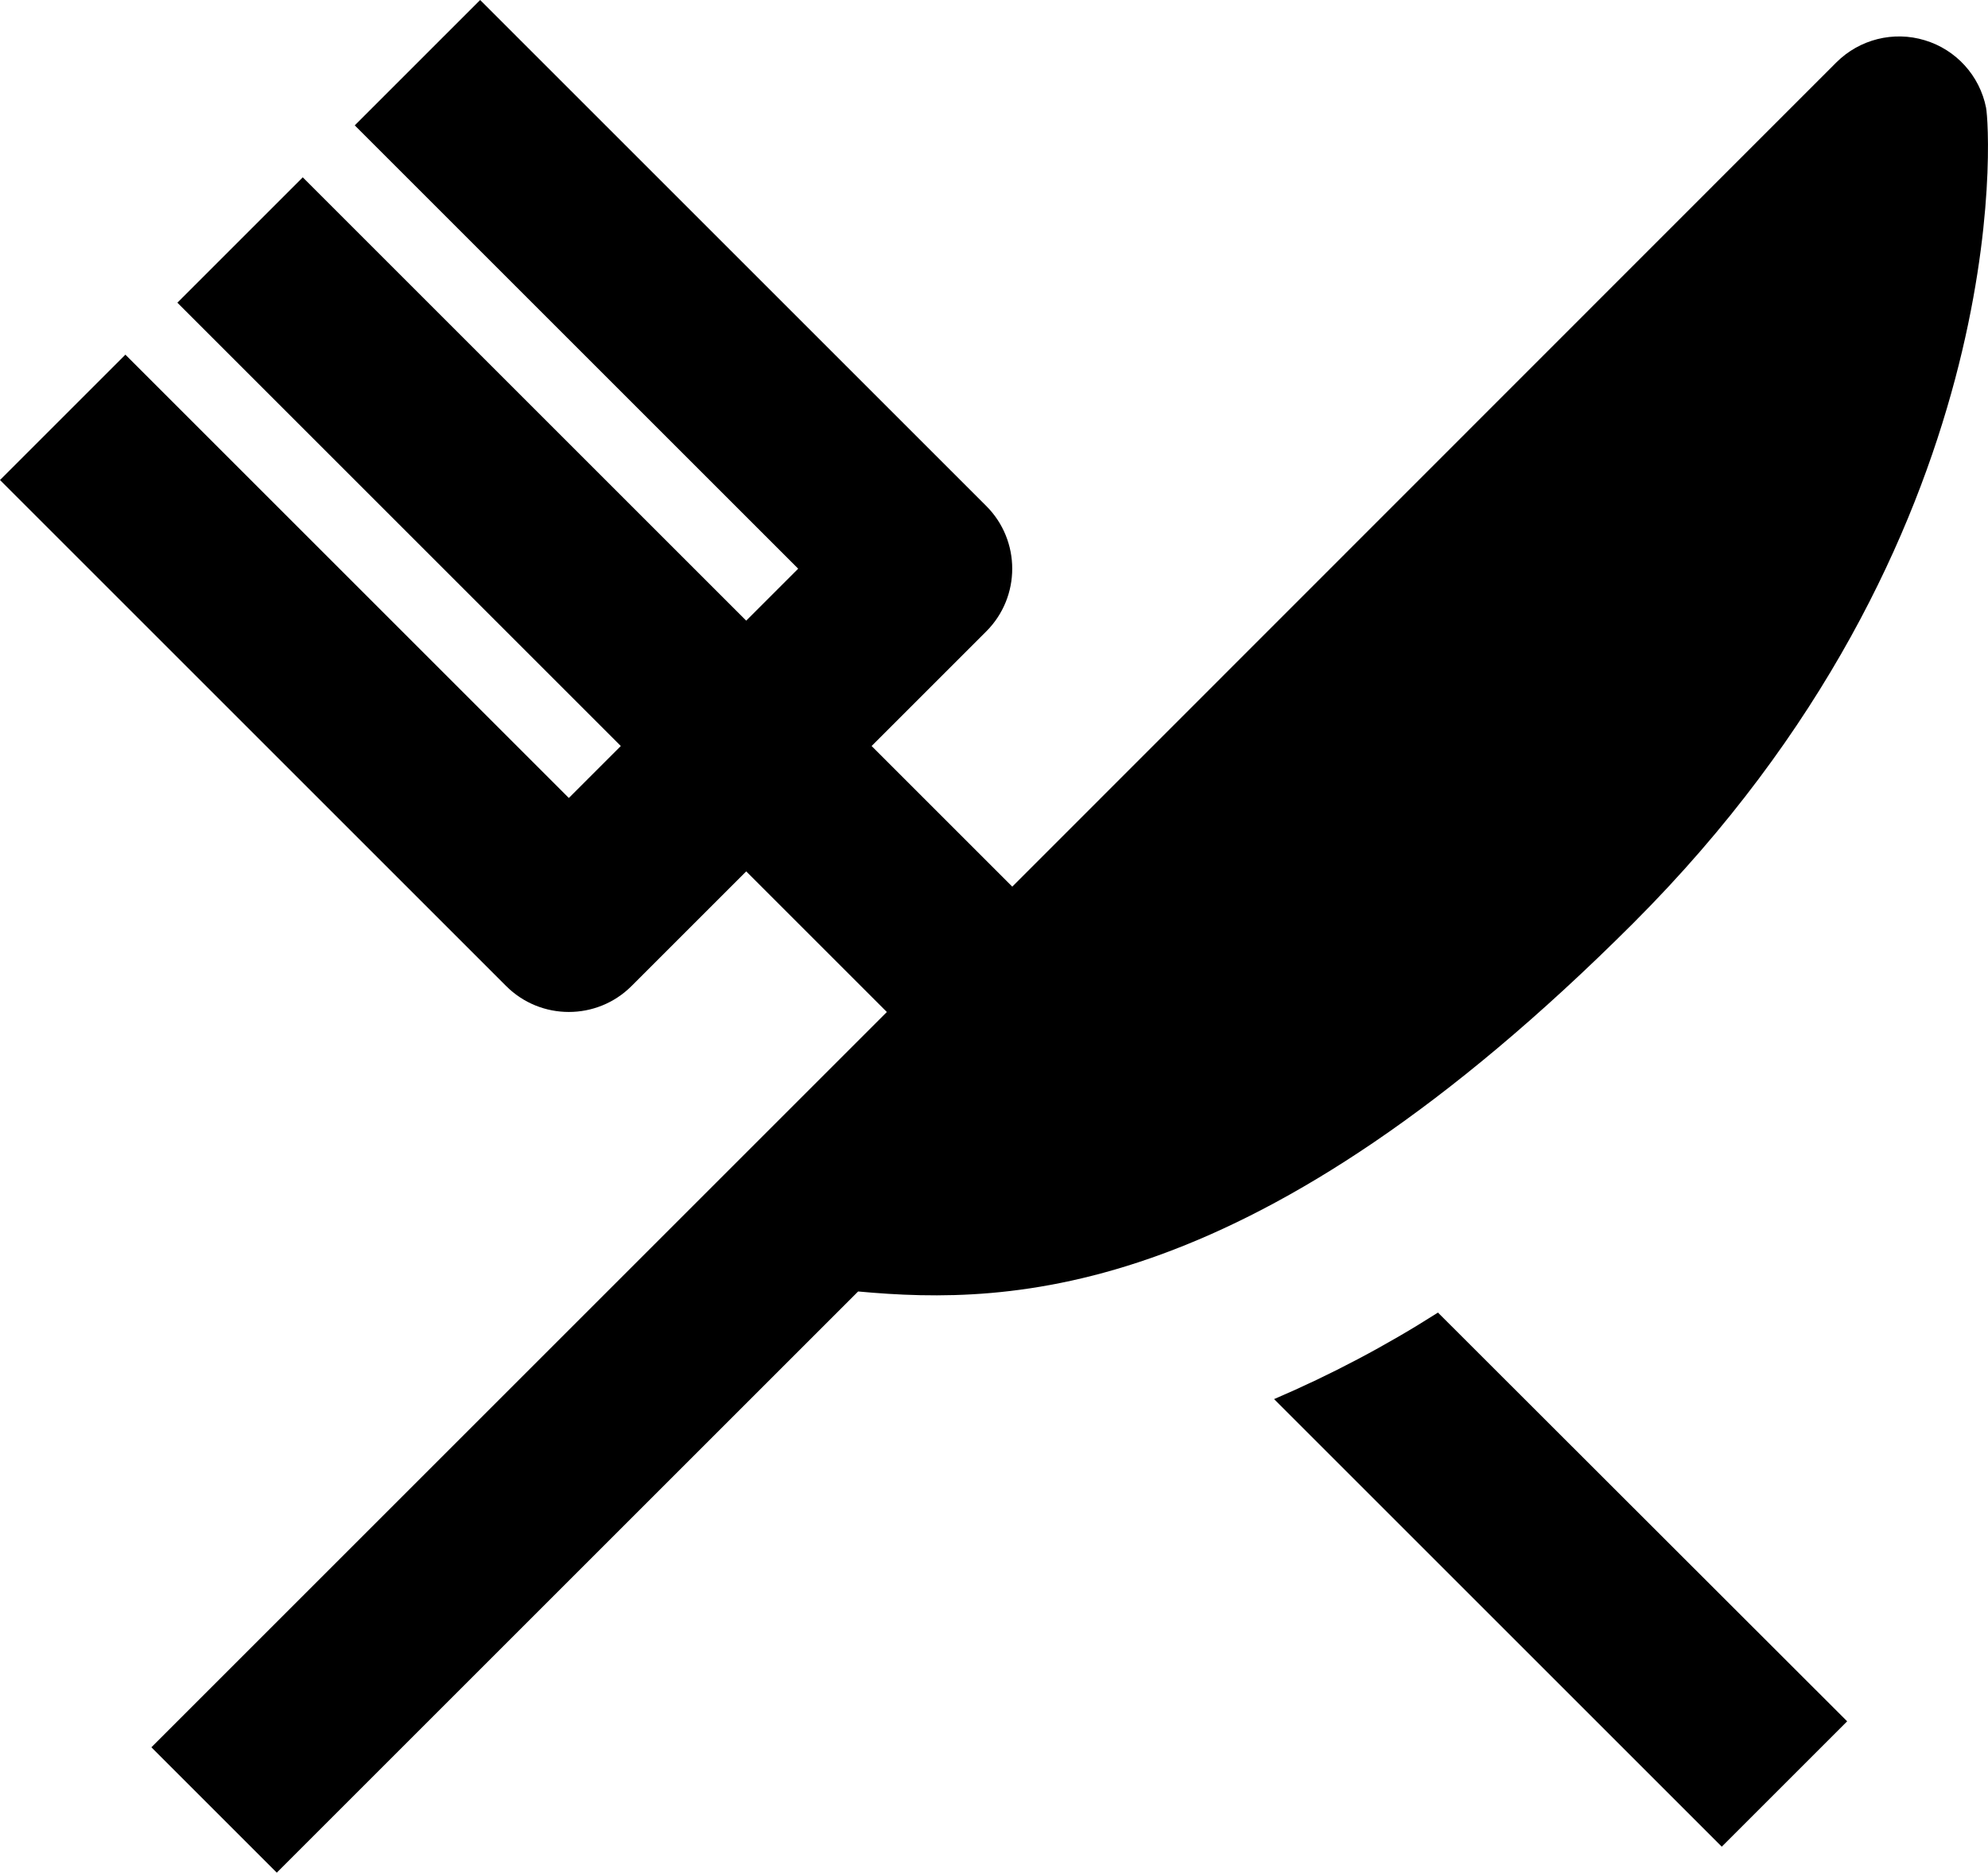
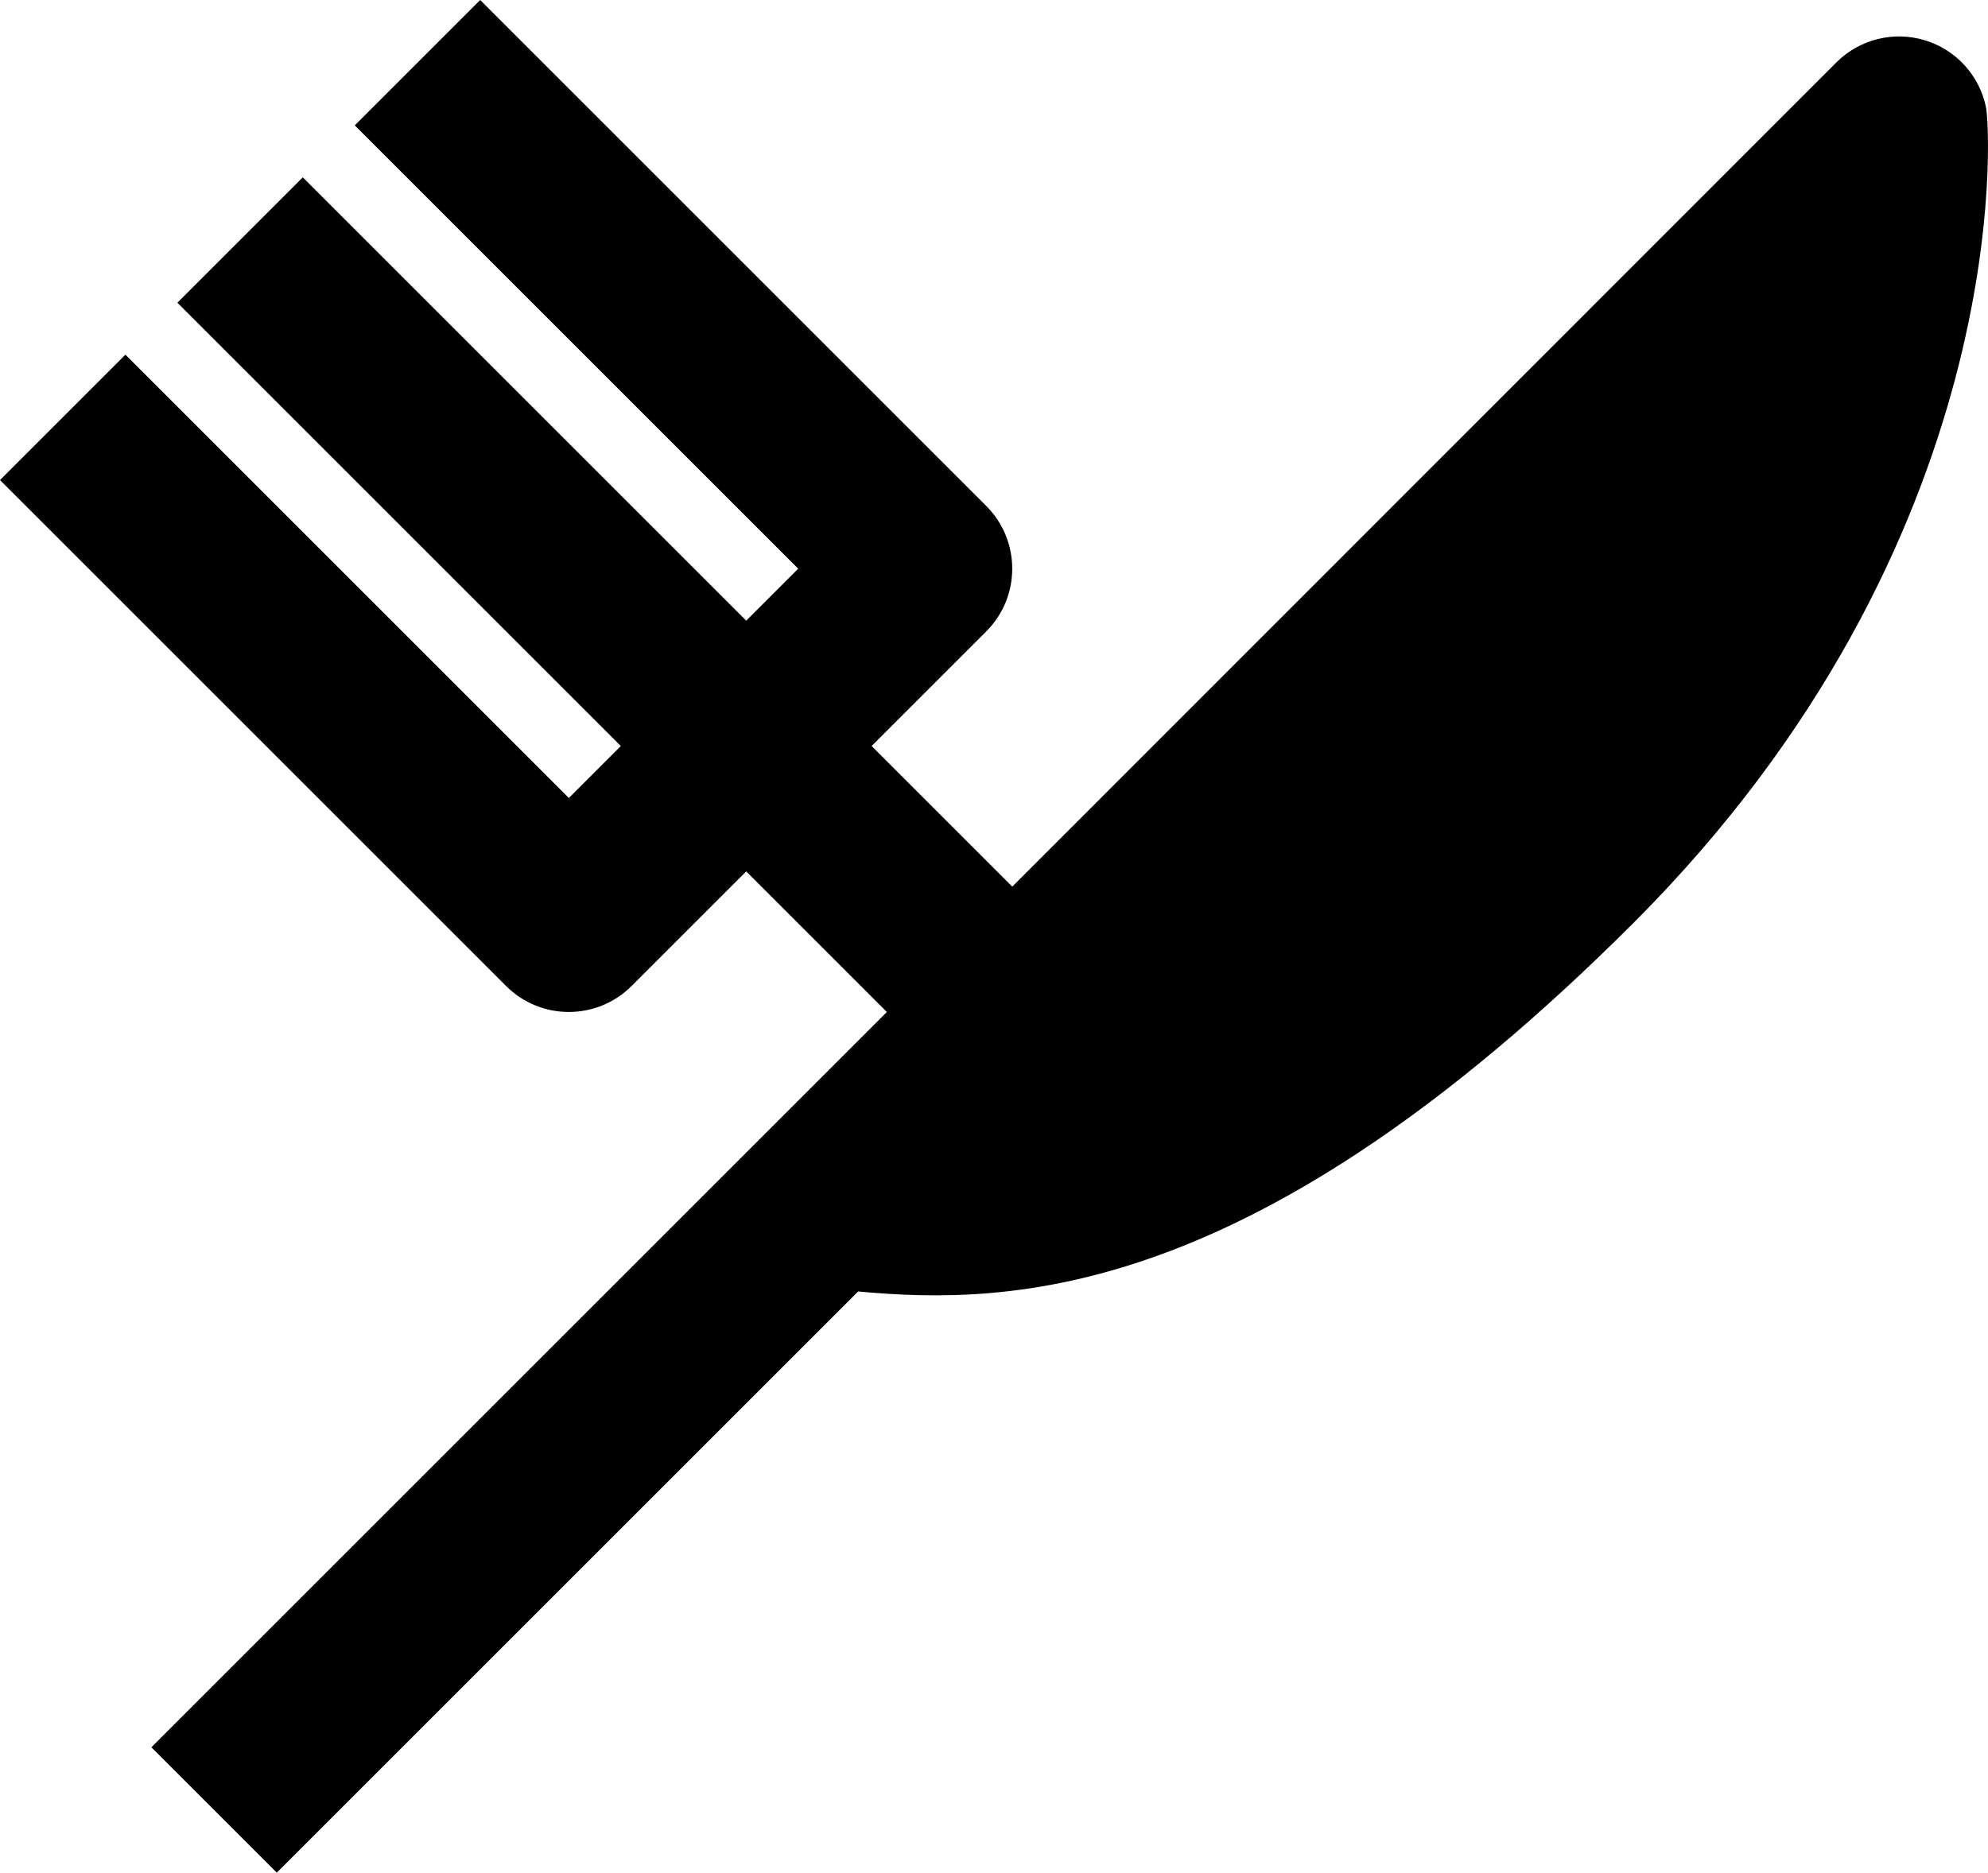
<svg xmlns="http://www.w3.org/2000/svg" width="22.416px" height="21.121px" viewBox="0 0 22.416 21.121" version="1.1">
  <g id="HP---EN" stroke="none" stroke-width="1" fill="none" fill-rule="evenodd">
    <g id="Desktop---Tour-PDP" transform="translate(-988, -4376)" fill="#000000" fill-rule="nonzero">
      <g id="cutlery" transform="translate(988, 4376)">
-         <path d="M14.366,15.78 L19.414,20.828 L20.828,19.414 L16.214,14.804 C15.626,15.179 15.008,15.505 14.366,15.78 Z" id="Path" />
        <path d="M22.394,1.214 C22.322,0.853 22.056,0.56 21.703,0.454 C21.351,0.347 20.968,0.443 20.707,0.703 L11.414,10 L9.828,8.414 L11.121,7.121 C11.511,6.731 11.511,6.097 11.121,5.707 L5.414,0 L4,1.414 L9,6.414 L8.414,7 L3.414,2 L2,3.414 L7,8.414 L6.414,9 L1.414,4 L0,5.414 L5.707,11.121 C6.097,11.511 6.731,11.511 7.121,11.121 L8.414,9.828 L10,11.414 L1.707,19.707 L3.121,21.121 L9.676,14.566 C11.414,14.726 14.159,14.666 18.414,10.414 C22.743,6.086 22.44,1.443 22.394,1.214 Z" id="Path" />
      </g>
    </g>
  </g>
</svg>